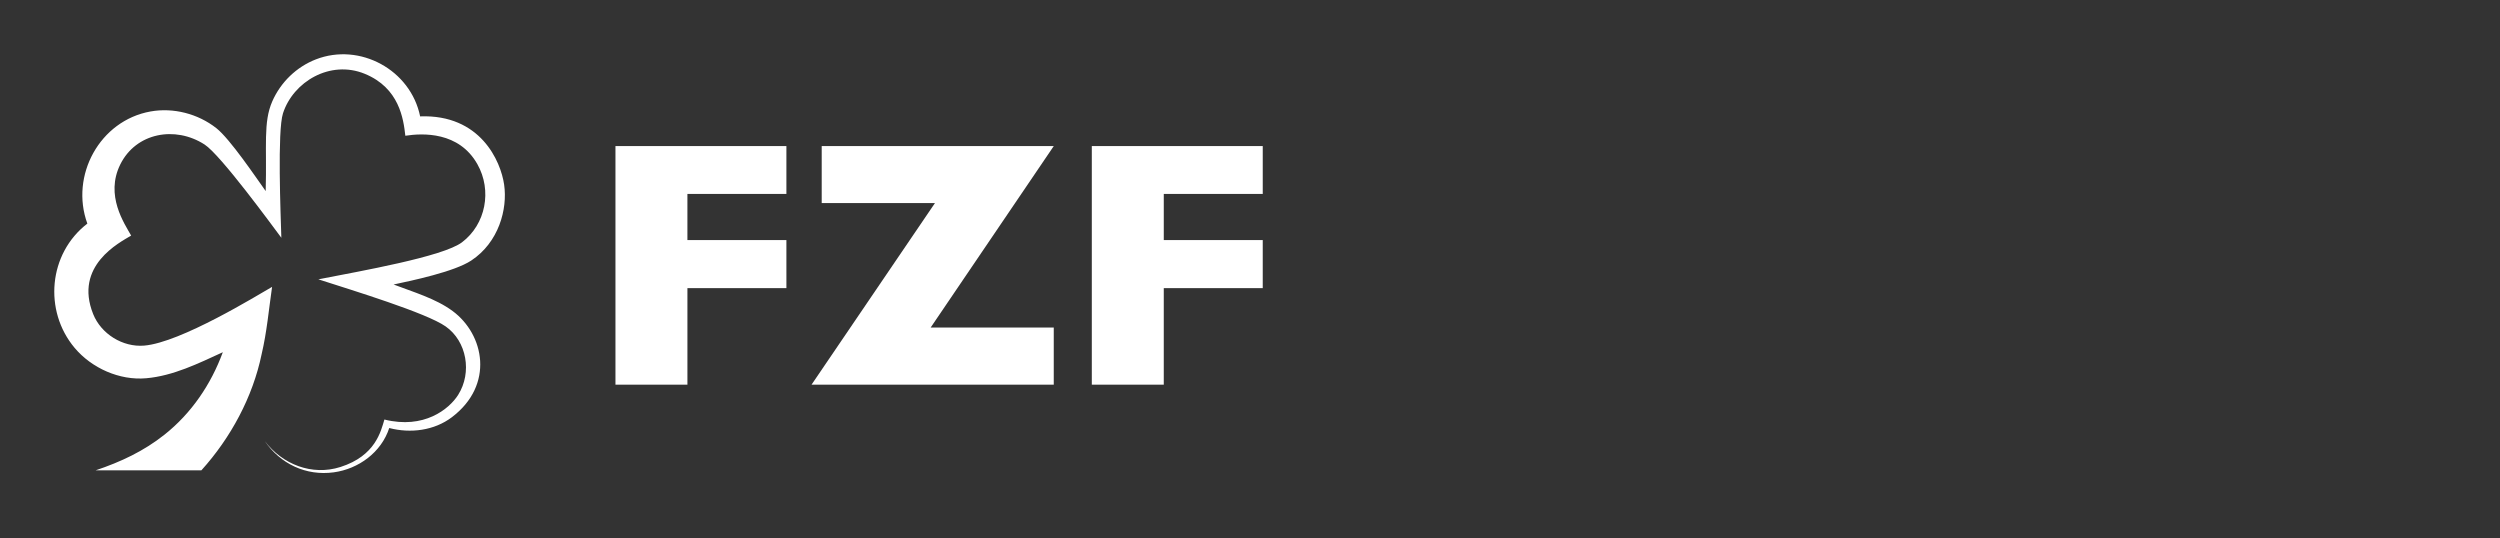
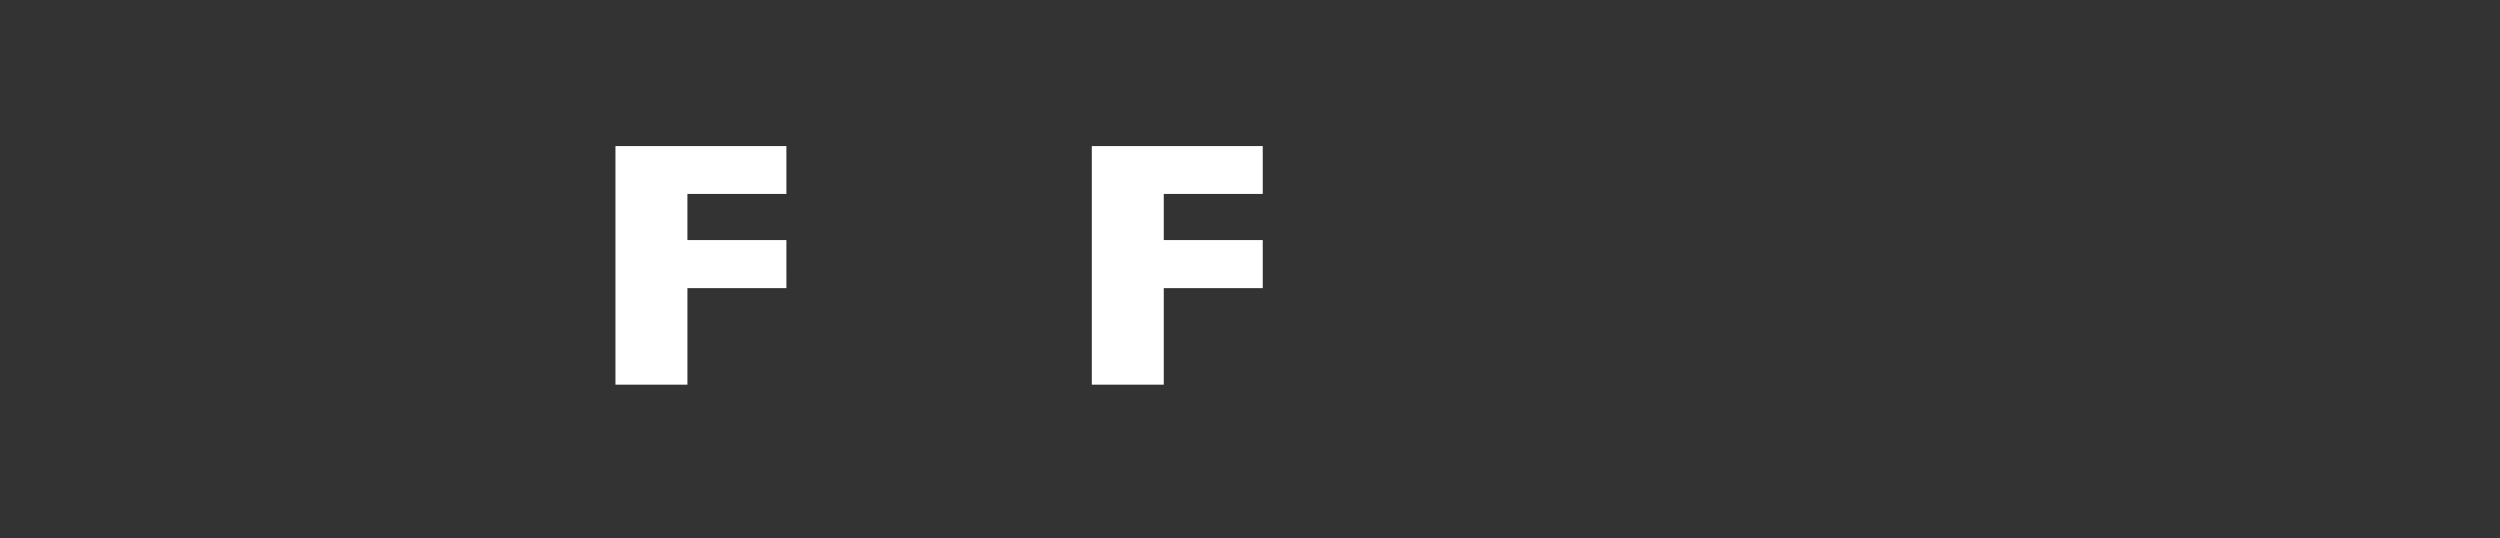
<svg xmlns="http://www.w3.org/2000/svg" version="1.1" id="Ebene_1" x="0px" y="0px" width="195px" height="42px" viewBox="0 0 195 42" enable-background="new 0 0 195 42" xml:space="preserve">
  <rect x="0" y="0" width="195" height="42" fill="#333333" stroke="none" />
-   <path fill="#FFFFFF" d="M32.771,9.078c-0.742-3.625-4.697-5.782-8.136-4.445c-1.509,0.587-2.739,1.78-3.394,3.266  c-0.721,1.636-0.417,3.47-0.517,7.005c-0.74-1.031-2.779-4.069-3.855-4.912c-1.432-1.123-3.348-1.615-5.124-1.298  c-3.966,0.708-6.297,5.005-4.932,8.747c-3.038,2.337-3.422,6.8-0.994,9.691c1.329,1.583,3.502,2.556,5.582,2.372  c2.11-0.184,4.075-1.158,5.979-2.031c-0.922,2.508-2.441,4.753-4.541,6.424c-1.618,1.289-3.426,2.133-5.373,2.787h8.243  c2.285-2.529,4.01-5.716,4.7-9.067c0.404-1.709,0.562-3.502,0.813-5.24c-1.117,0.636-7.125,4.349-9.981,4.581  c-1.683,0.137-3.357-0.922-3.972-2.455c-1.52-3.782,2.055-5.584,2.96-6.127c-0.519-0.936-2.047-3.126-0.848-5.549  c1.226-2.475,4.278-3.035,6.575-1.555c1.261,0.812,5.322,6.387,5.989,7.274c-0.055-1.854-0.319-8.331,0.129-9.711  c0.8-2.463,3.68-4.182,6.375-3.079c2.702,1.106,3.022,3.525,3.167,4.832c1.362-0.21,4.178-0.332,5.617,2.213  c1.165,2.06,0.656,4.698-1.198,6.099c-1.487,1.123-7.923,2.246-11.168,2.881c-0.011,0.003-0.023,0.011-0.034,0.007  c2.705,0.872,8.419,2.614,9.928,3.673c1.65,1.157,2.077,3.59,0.977,5.336c-0.705,1.12-2.673,2.697-5.754,1.926  c-0.271,0.9-0.686,2.828-3.425,3.701c-2.234,0.712-4.543-0.209-5.909-2.025c1.216,1.78,3.218,2.739,5.384,2.443  c1.938-0.264,3.714-1.566,4.327-3.457c1.661,0.435,3.512,0.199,4.888-0.844c3.324-2.521,2.53-6.454,0.051-8.285  c-1.32-0.974-3.083-1.484-4.599-2.065c1.427-0.303,4.738-0.996,6.058-1.87c2.149-1.423,2.84-4.014,2.564-5.917  C39.06,12.569,37.47,8.902,32.771,9.078z" />
  <g>
    <path fill="#FFFFFF" d="M61.34,22.472h-7.721v7.532h-5.613V11.393h13.333v3.733h-7.721v3.599h7.721L61.34,22.472L61.34,22.472z" />
-     <path fill="#FFFFFF" d="M82.193,30.004H63.3l9.628-14.166h-8.835v-4.444h18.1l-9.601,14.153h9.601V30.004L82.193,30.004z" />
    <path fill="#FFFFFF" d="M98.494,22.472h-7.72v7.532h-5.613V11.393h13.333v3.733h-7.72v3.599h7.72V22.472z" />
  </g>
</svg>